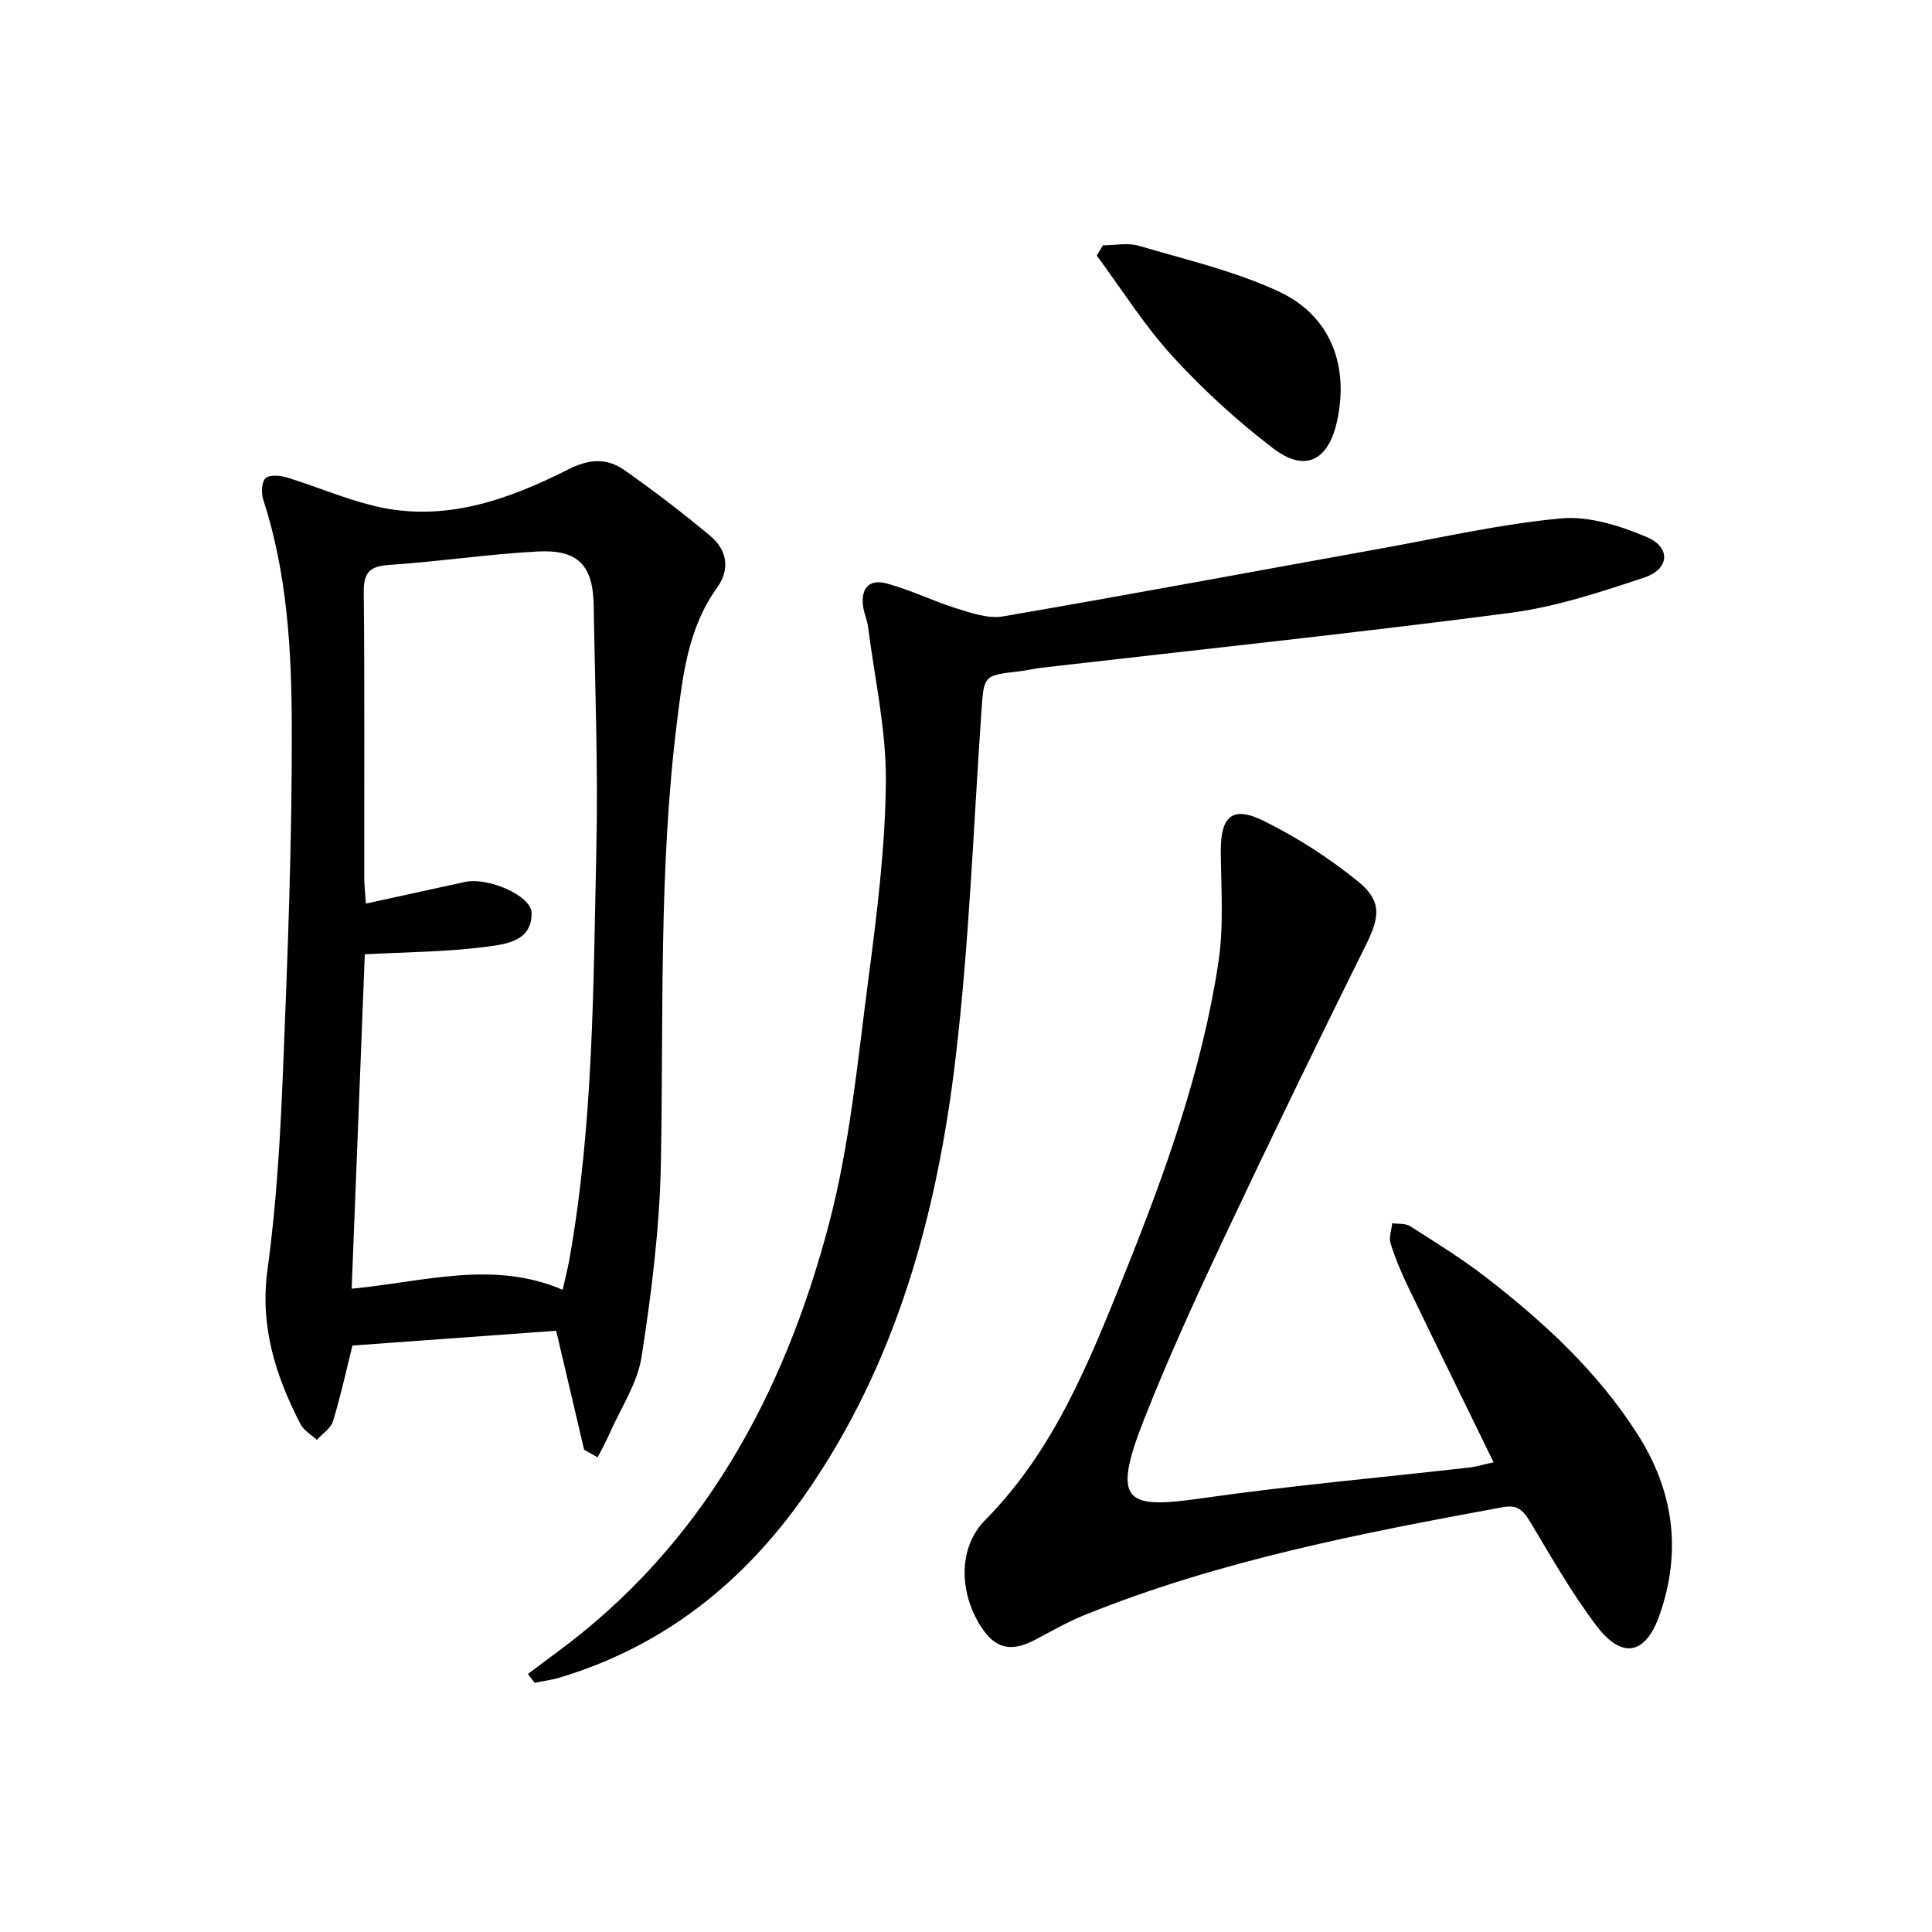
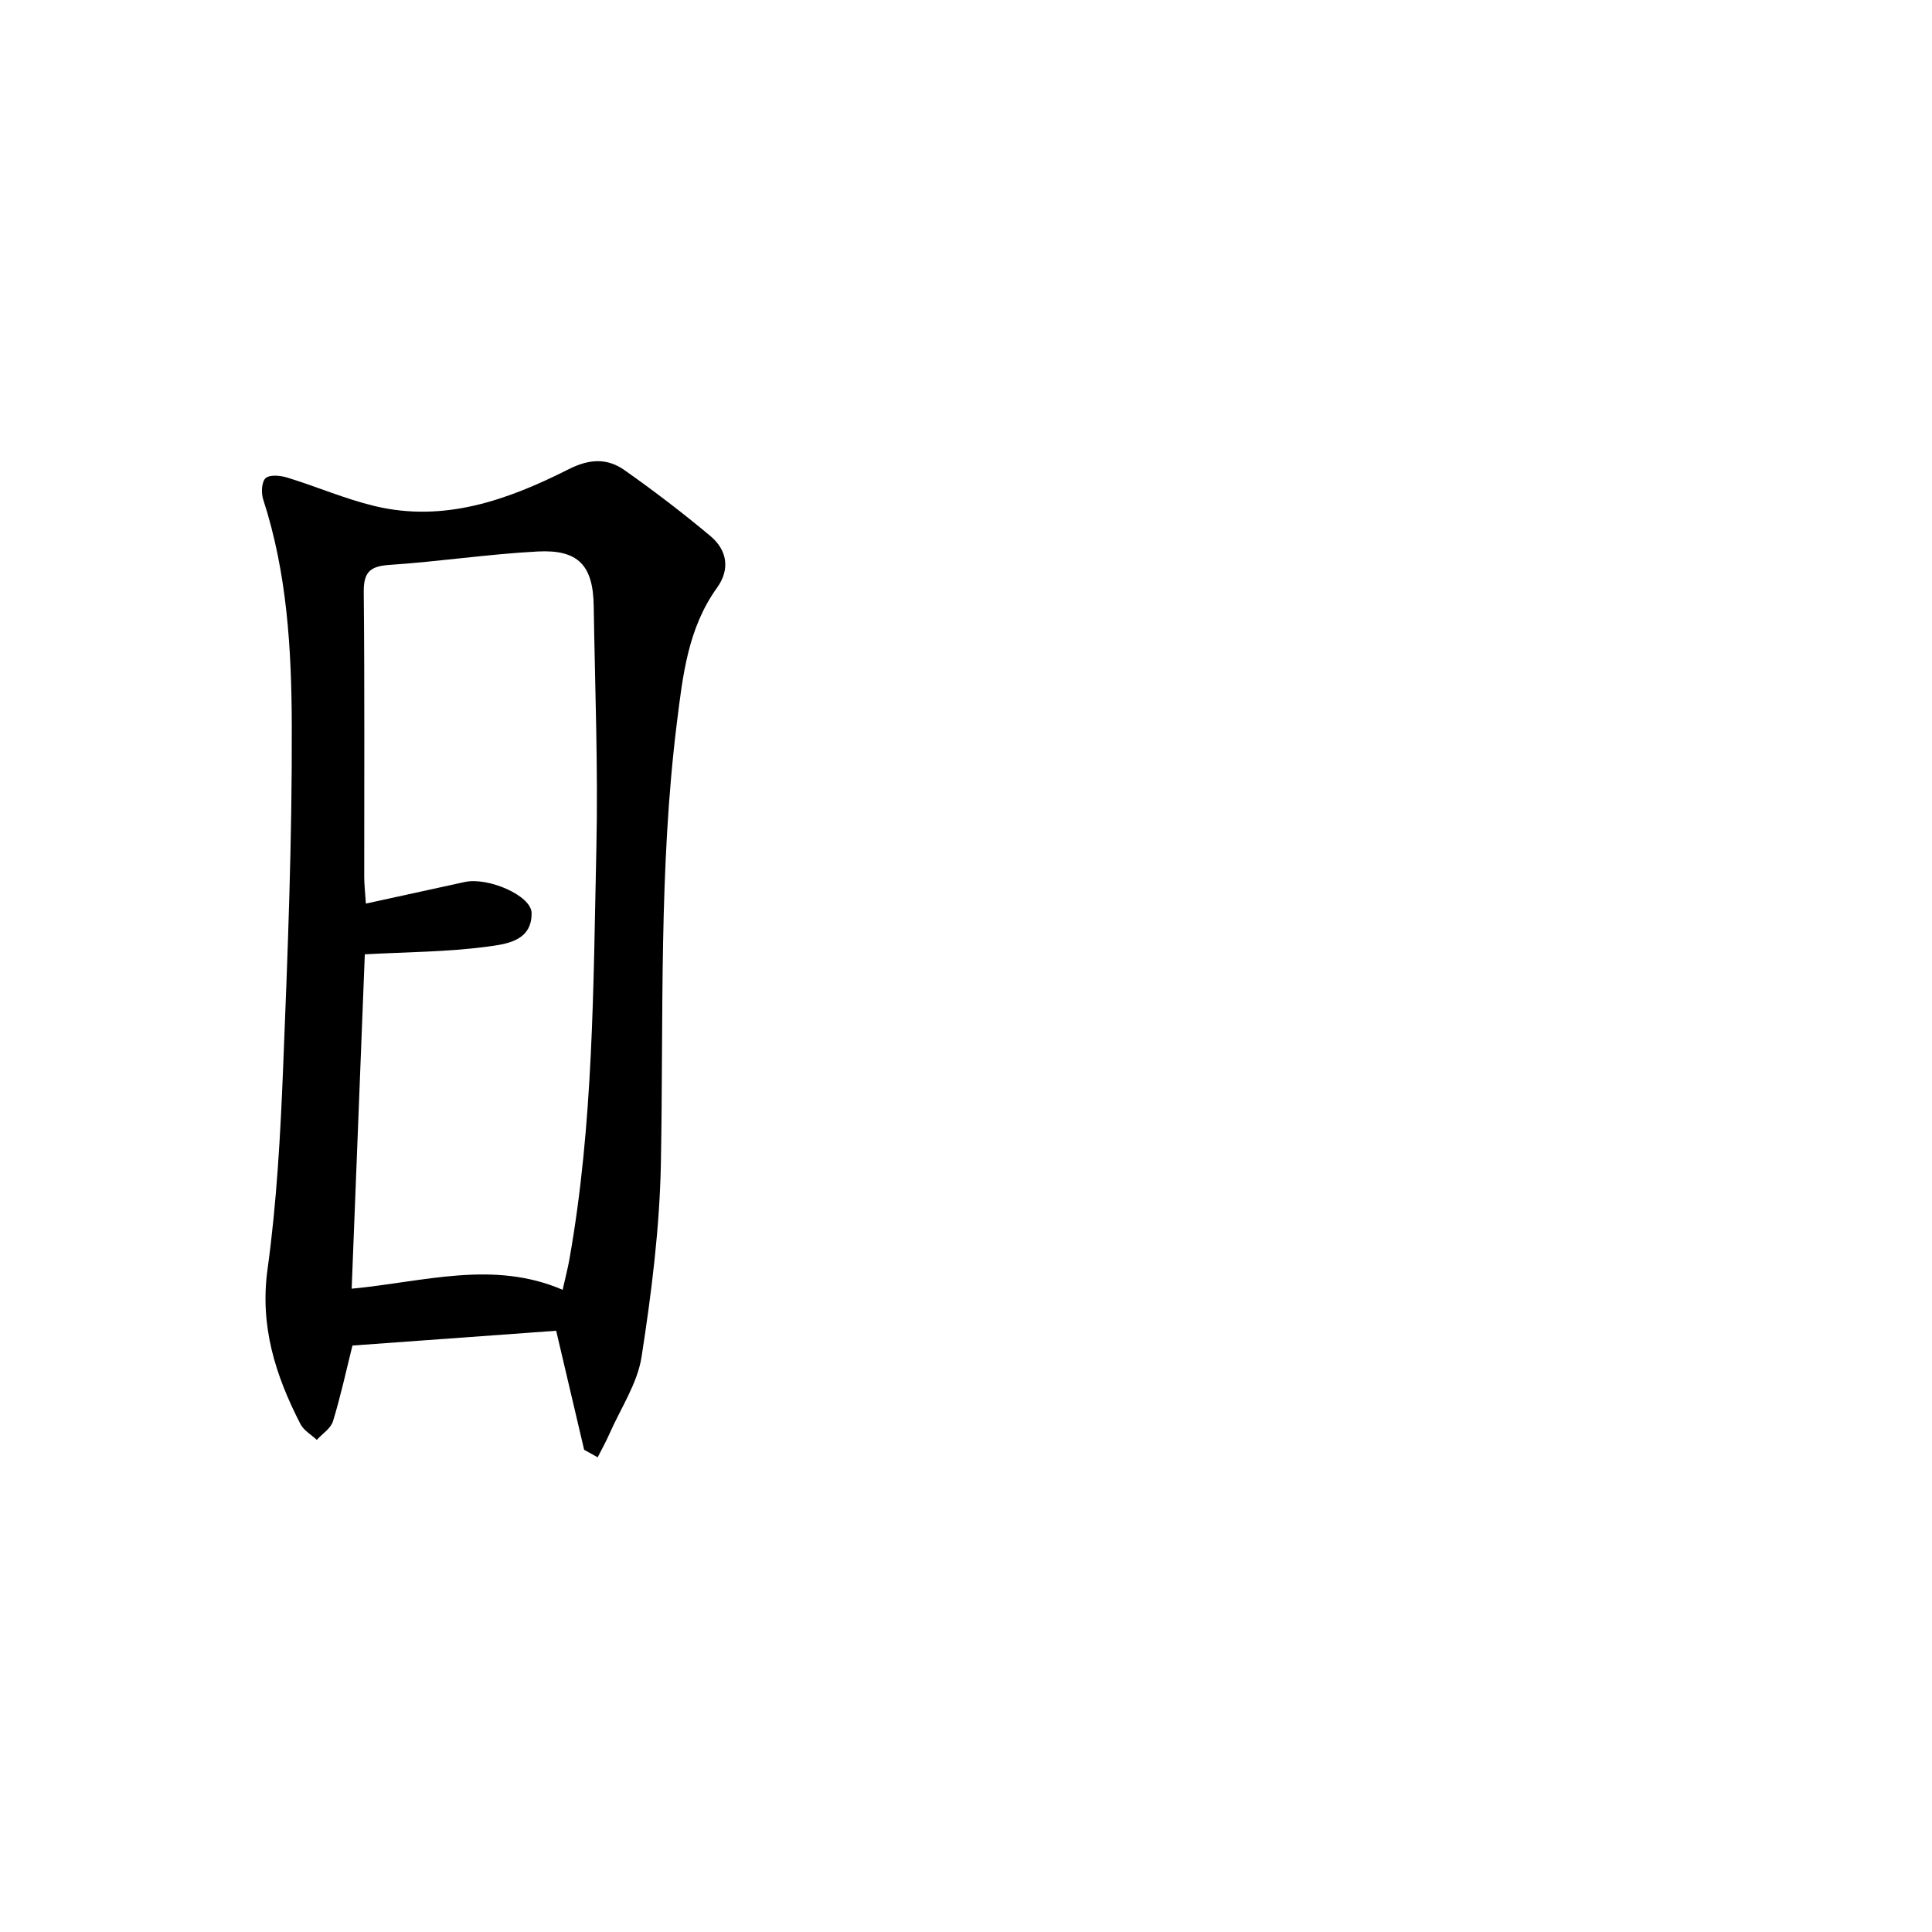
<svg xmlns="http://www.w3.org/2000/svg" enable-background="new 0 0 400 400" viewBox="0 0 400 400">
  <path d="m120.94 300.16c-1.92-8.18-3.85-16.36-5.79-24.64-14.09 1.02-28.1 2.04-42.18 3.06-1.29 5.17-2.44 10.5-4.03 15.68-.46 1.49-2.2 2.58-3.35 3.85-1.15-1.08-2.71-1.95-3.39-3.28-5.16-10.04-8.44-20.25-6.81-32.04 1.9-13.81 2.67-27.81 3.23-41.76.95-23.6 1.87-47.23 1.79-70.84-.05-15.73-.96-31.56-5.92-46.79-.44-1.34-.33-3.68.51-4.41.89-.77 3.08-.54 4.51-.1 6.02 1.85 11.86 4.38 17.96 5.86 14.46 3.5 27.65-1.23 40.26-7.6 4.3-2.17 7.98-2.34 11.57.19 6.1 4.3 12.06 8.85 17.78 13.64 3.47 2.91 4.14 6.86 1.36 10.73-6.01 8.35-7.08 18.15-8.29 27.86-3.78 30.32-2.75 60.8-3.32 91.24-.25 13.4-1.94 26.83-4 40.1-.86 5.54-4.34 10.68-6.67 15.99-.72 1.64-1.61 3.22-2.42 4.82-.94-.52-1.87-1.04-2.8-1.56zm-48.13-33.35c14.94-1.41 29.28-5.98 43.68.23.61-2.74 1.08-4.49 1.39-6.27 5-28.11 4.95-56.58 5.59-84.97.38-16.79-.29-33.6-.55-50.39-.13-8.34-3.19-11.67-11.59-11.23-10.26.54-20.47 2.1-30.73 2.78-4.07.27-5.33 1.57-5.29 5.66.2 19.65.08 39.3.1 58.94 0 1.57.19 3.13.34 5.52 7.33-1.6 13.92-3.04 20.51-4.48 4.78-1.04 13.76 2.81 13.8 6.43.08 5.9-5.42 6.45-9.25 6.97-8.14 1.09-16.44 1.1-25.28 1.58-.87 22.43-1.78 45.58-2.72 69.23z" />
-   <path d="m309.23 302.75c-6.08-12.47-12.01-24.52-17.84-36.62-1.36-2.83-2.58-5.77-3.5-8.76-.37-1.22.21-2.73.36-4.11 1.26.18 2.75-.01 3.73.62 5.31 3.4 10.71 6.72 15.69 10.58 12.03 9.31 23.15 19.58 31.41 32.55 7.43 11.66 9.11 24.11 4.57 37.21-2.89 8.36-7.77 9.43-13.11 2.39-5.1-6.72-9.3-14.14-13.66-21.4-1.42-2.37-2.56-3.76-5.73-3.17-29.38 5.41-58.7 11.05-86.56 22.32-3.54 1.43-6.88 3.35-10.26 5.13-5.1 2.68-8.39 1.85-11.39-2.96-4.34-6.96-4.6-16.13 1.06-21.85 14.25-14.41 21.47-32.63 28.78-50.81 8.42-20.95 16.09-42.21 19.48-64.64 1.13-7.46.56-15.2.49-22.8-.07-7.41 2.32-9.71 8.89-6.47 6.92 3.41 13.57 7.7 19.56 12.56 5.05 4.1 4.4 7.5 1.54 13.24-9.97 20.07-19.75 40.23-29.3 60.5-5.87 12.46-11.63 25.02-16.66 37.83-6.77 17.24-3.45 18.32 12.13 16.1 18.41-2.63 36.95-4.27 55.44-6.37 1.46-.2 2.88-.64 4.88-1.07z" />
-   <path d="m109.3 346.58c1.96-1.47 3.91-2.95 5.88-4.4 30.29-22.25 47.09-53.36 56.42-88.68 4.34-16.43 5.94-33.62 8.16-50.55 1.79-13.66 3.53-27.43 3.65-41.16.09-10.66-2.33-21.35-3.69-32.02-.17-1.3-.73-2.56-.96-3.86-.68-3.9 1-6.16 4.9-5.09 4.92 1.34 9.57 3.65 14.45 5.17 3.07.95 6.52 2.15 9.53 1.63 26.31-4.52 52.55-9.42 78.82-14.16 12.23-2.21 24.42-5 36.76-6.13 5.75-.53 12.13 1.51 17.62 3.81 5.14 2.14 4.87 6.67-.43 8.44-9.09 3.03-18.37 6.09-27.81 7.32-32.27 4.21-64.65 7.62-96.98 11.35-1.49.17-2.95.55-4.43.72-7.59.86-7.47.85-7.99 8.23-1.67 24.03-2.53 48.17-5.38 72.06-3.82 32.06-12.2 62.94-30.98 89.96-12.7 18.27-29.32 31.59-50.91 38.09-1.7.51-3.49.74-5.23 1.1-.46-.61-.93-1.22-1.4-1.83z" />
-   <path d="m228.34 50.79c2.5 0 5.16-.58 7.46.1 9.78 2.89 19.88 5.22 29.05 9.51 10.69 5.01 14.51 15.39 11.96 26.86-1.81 8.15-6.62 10.6-13.21 5.57-7.47-5.7-14.51-12.14-20.85-19.07-5.84-6.39-10.5-13.86-15.68-20.85.42-.7.85-1.41 1.27-2.12z" />
+   <path d="m109.3 346.58z" />
</svg>